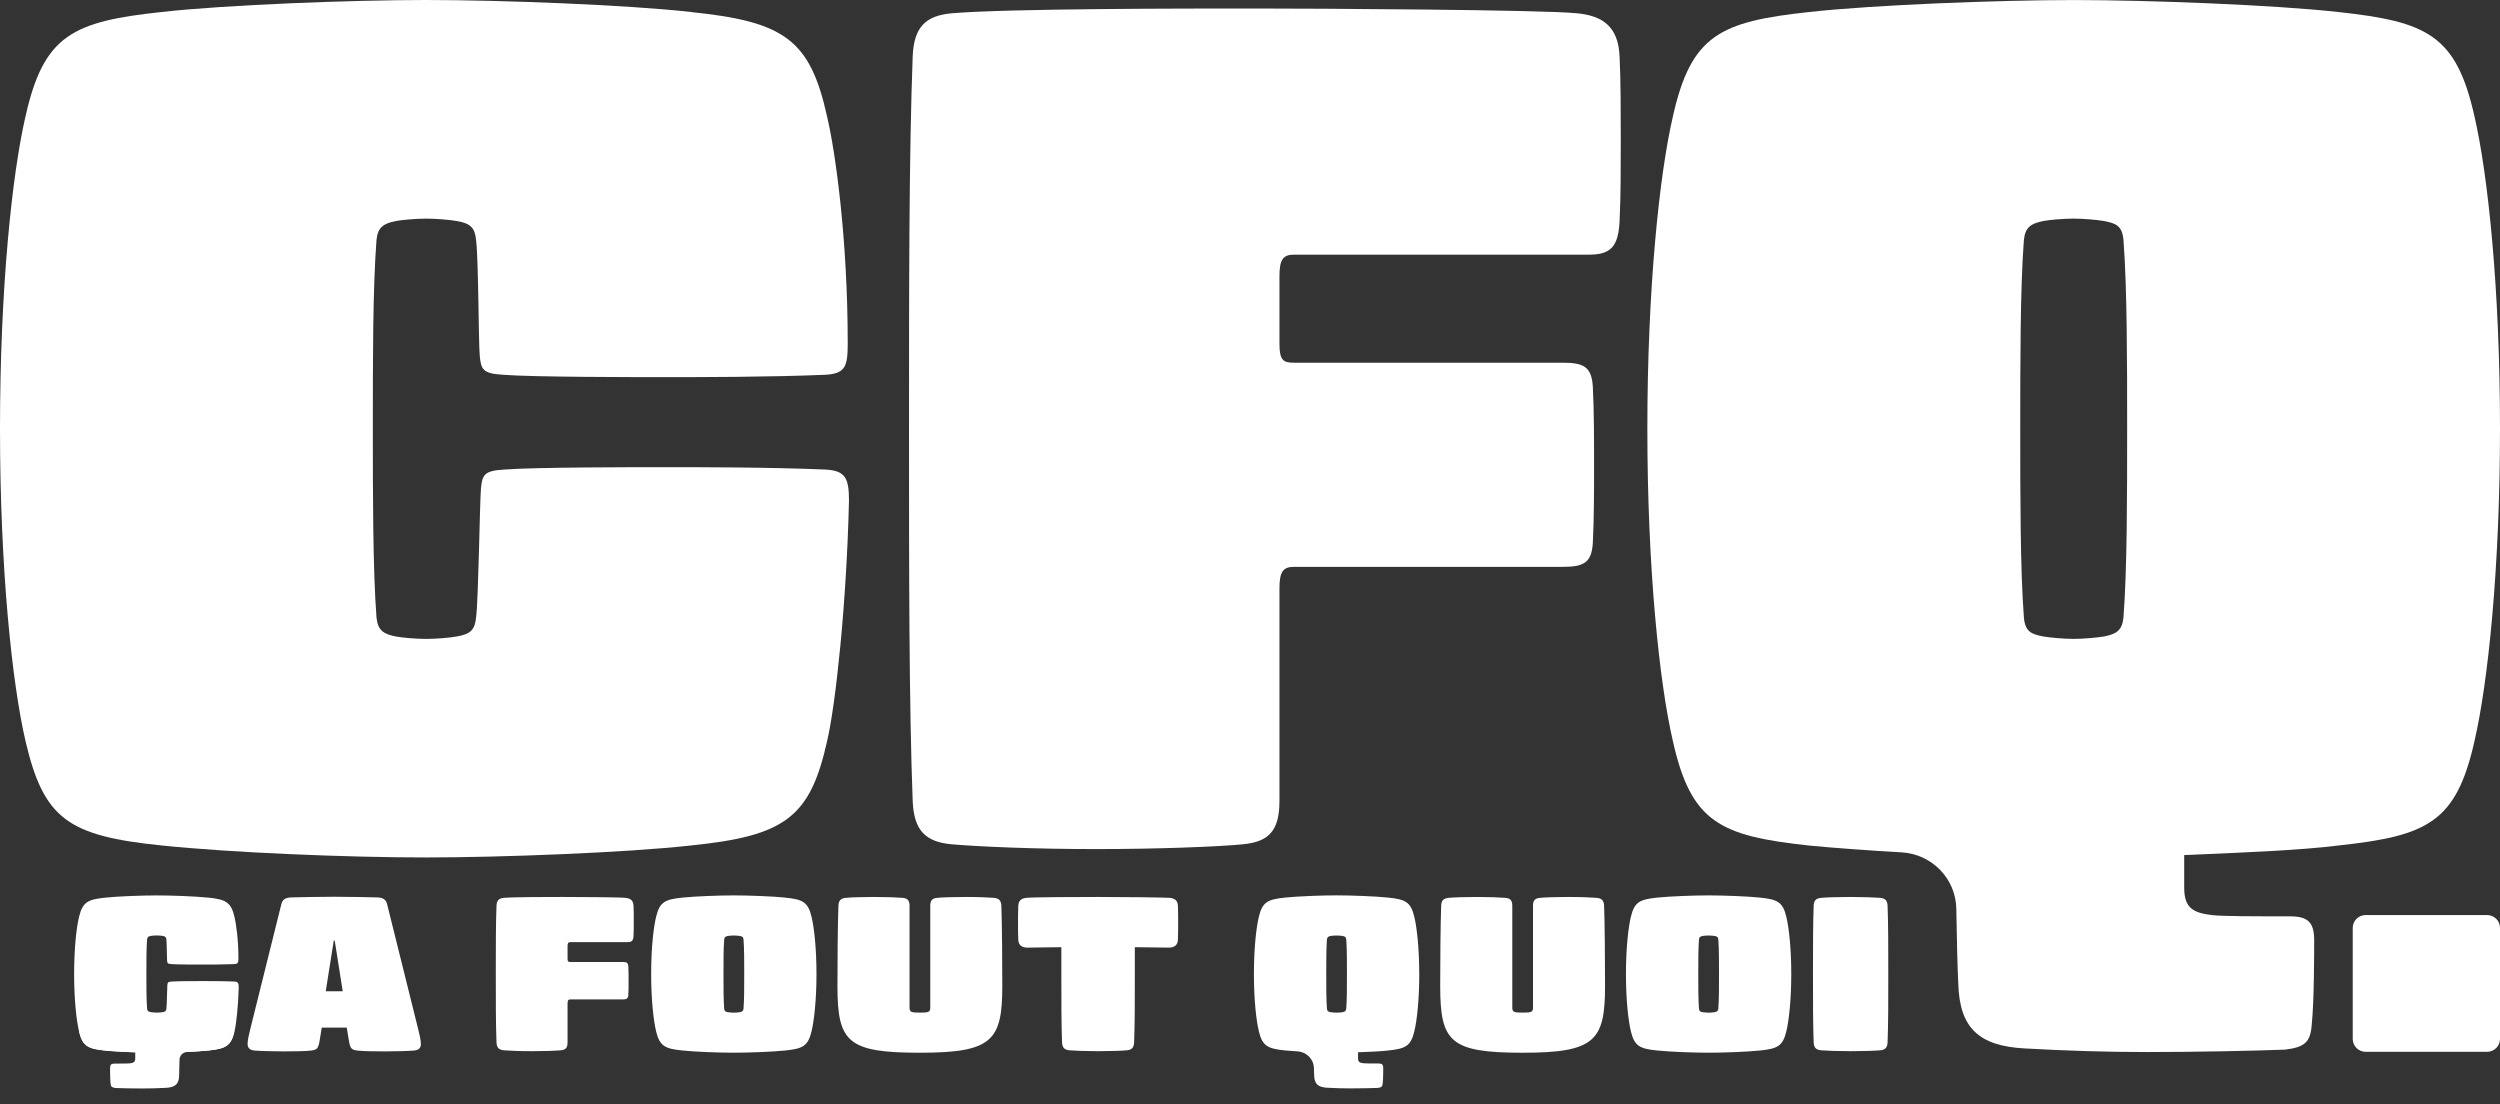
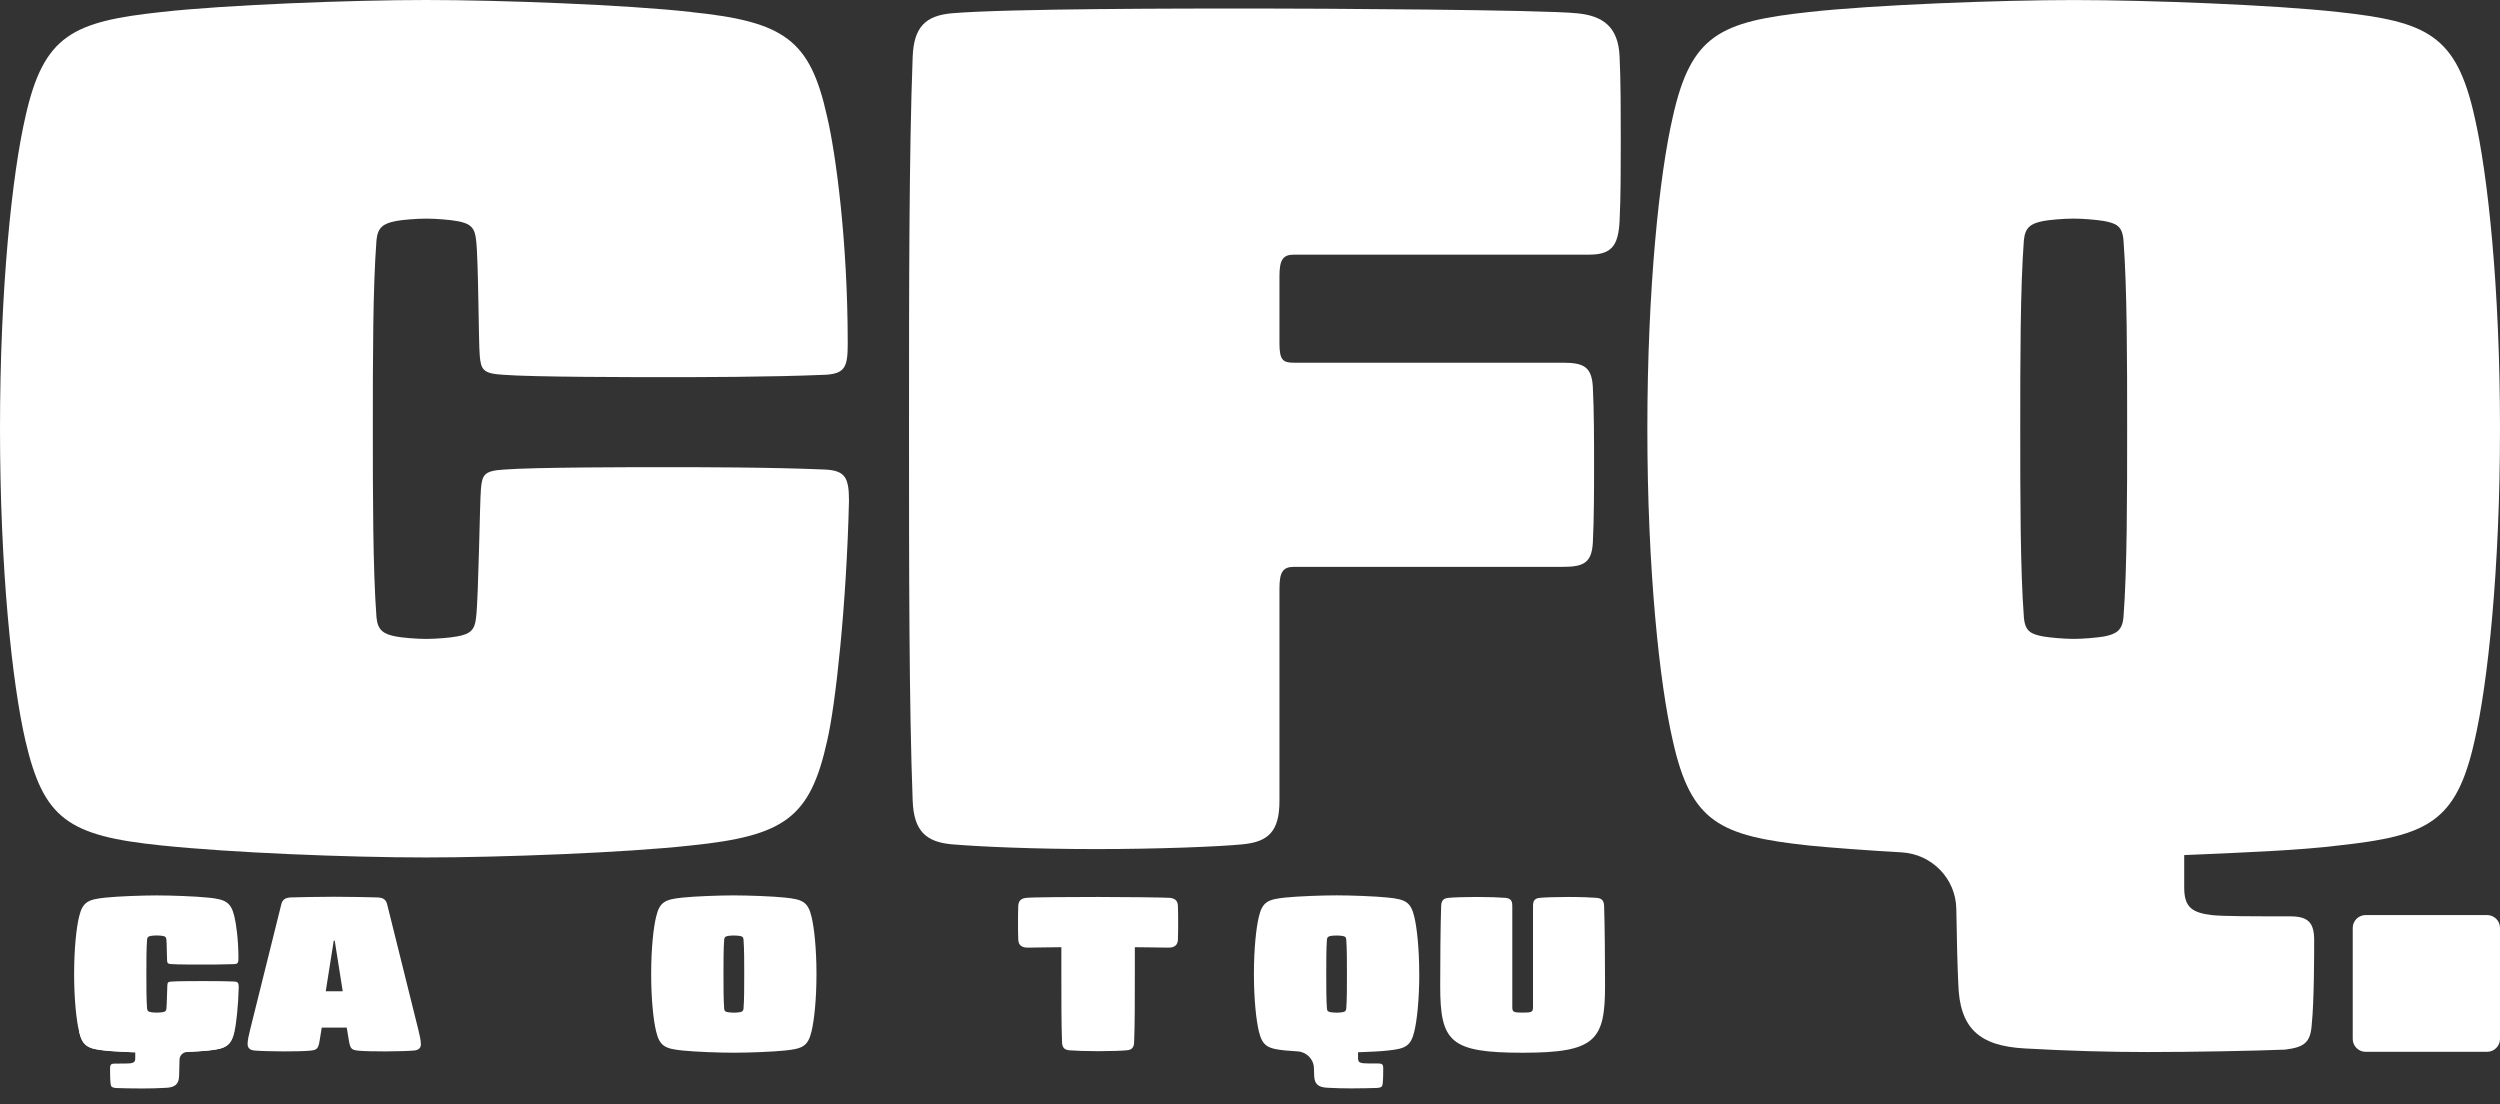
<svg xmlns="http://www.w3.org/2000/svg" fill="none" height="100%" overflow="visible" preserveAspectRatio="none" style="display: block;" viewBox="0 0 120 53" width="100%">
  <rect x="0" y="0" width="120" height="53" fill="#333333" stroke="none" />
  <g id="LOGO">
    <g id="Group">
      <path d="M33.17 0.579C37.66 1.04 38.884 1.904 39.7 5.594C40.109 7.323 40.691 11.531 40.691 16.488C40.691 17.584 40.576 17.93 39.642 17.988C36.961 18.103 33.52 18.103 31.83 18.103C30.605 18.103 25.534 18.103 24.135 17.988C23.201 17.93 23.085 17.758 23.027 17.064C22.968 16.373 22.968 12.453 22.853 11.531C22.794 10.955 22.62 10.724 21.919 10.609C21.628 10.552 20.927 10.494 20.461 10.494C19.996 10.494 19.296 10.552 19.004 10.609C18.421 10.725 18.128 10.897 18.071 11.531C17.896 13.838 17.896 17.18 17.896 20.581C17.896 23.635 17.896 27.325 18.071 29.63C18.128 30.264 18.421 30.438 19.005 30.552C19.296 30.61 19.996 30.668 20.461 30.668C20.927 30.668 21.628 30.61 21.919 30.552C22.619 30.436 22.794 30.206 22.853 29.63C22.968 28.707 23.027 24.153 23.085 23.462C23.144 22.77 23.261 22.596 24.193 22.54C25.592 22.424 30.606 22.424 31.831 22.424C33.522 22.424 36.962 22.424 39.643 22.54C40.577 22.598 40.751 22.944 40.751 24.039C40.634 28.996 40.11 33.838 39.702 35.567C38.885 39.257 37.662 40.121 33.172 40.582C30.082 40.928 24.019 41.158 20.463 41.158C16.674 41.158 11.077 40.928 7.754 40.582C3.265 40.121 2.099 39.313 1.223 35.567C0.582 32.8 0 27.324 0 20.579C0 13.835 0.582 8.359 1.223 5.591C2.099 1.671 3.498 1.037 7.754 0.576C10.843 0.23 16.908 0 20.463 0C24.018 0 30.084 0.23 33.172 0.576L33.17 0.579Z" fill="white" id="Vector" />
      <path d="M59.666 40.526C58.499 40.641 55.584 40.756 52.611 40.756C49.639 40.756 47.015 40.64 45.674 40.526C44.45 40.41 43.867 39.892 43.809 38.451C43.633 33.781 43.633 27.326 43.633 20.582C43.633 13.837 43.633 7.381 43.809 2.713C43.867 1.272 44.45 0.754 45.674 0.638C48.414 0.408 56.984 0.408 60.191 0.408C63.163 0.408 74.066 0.466 75.698 0.638C76.923 0.754 77.681 1.272 77.74 2.713C77.797 3.866 77.797 5.479 77.797 6.747C77.797 8.015 77.797 9.456 77.74 10.609C77.681 11.82 77.332 12.223 76.282 12.223H62.114C61.59 12.223 61.414 12.453 61.414 13.26V16.488C61.414 17.296 61.589 17.41 62.114 17.41H74.999C75.991 17.41 76.398 17.584 76.456 18.563C76.515 19.716 76.515 21.158 76.515 22.309C76.515 23.461 76.515 24.904 76.456 26.056C76.399 27.035 75.991 27.209 74.999 27.209H62.114C61.59 27.209 61.414 27.439 61.414 28.247V38.449C61.414 39.89 60.889 40.408 59.666 40.524V40.526Z" fill="white" id="Vector_2" />
      <path d="M120 20.58C120 27.325 119.417 32.8 118.776 35.568C117.901 39.488 116.502 40.122 112.246 40.583C110.439 40.813 107.582 40.929 104.842 41.044V42.6C104.842 43.524 105.192 43.812 106.183 43.926C106.707 43.984 108.164 43.984 109.913 43.984C110.788 43.984 111.08 44.272 111.08 45.137C111.08 45.713 111.08 48.077 110.964 49.171C110.906 50.037 110.614 50.267 109.682 50.382C108.224 50.44 105.309 50.498 103.093 50.498C101.169 50.498 99.244 50.44 97.204 50.326C94.988 50.21 94.056 49.346 93.998 47.214C93.961 46.483 93.924 45.107 93.903 43.623C93.881 42.181 92.736 40.997 91.278 40.913C89.576 40.815 87.994 40.699 86.828 40.585C82.572 40.123 81.173 39.489 80.298 35.57C79.655 32.803 79.073 27.326 79.073 20.582C79.073 13.837 79.655 8.362 80.298 5.594C81.173 1.674 82.571 1.04 86.828 0.578C89.917 0.233 95.981 0.002 99.537 0.002C103.093 0.002 109.157 0.233 112.246 0.578C116.502 1.04 117.901 1.674 118.776 5.594C119.417 8.36 120 13.837 120 20.582V20.58ZM96.972 20.58C96.972 23.808 96.972 27.325 97.146 29.63C97.204 30.321 97.495 30.437 98.079 30.551C98.429 30.609 99.072 30.667 99.537 30.667C100.002 30.667 100.643 30.609 100.995 30.551C101.577 30.436 101.87 30.263 101.927 29.63C102.103 27.323 102.103 23.807 102.103 20.58C102.103 17.353 102.103 13.836 101.927 11.531C101.87 10.839 101.577 10.723 100.995 10.609C100.645 10.551 100.004 10.493 99.537 10.493C99.07 10.493 98.371 10.551 98.079 10.609C97.497 10.725 97.204 10.897 97.146 11.531C96.972 13.837 96.972 17.353 96.972 20.58Z" fill="white" id="Vector_3" />
    </g>
    <path d="M119.375 43.922H113.556C113.211 43.922 112.931 44.198 112.931 44.539V49.87C112.931 50.212 113.211 50.488 113.556 50.488H119.375C119.72 50.488 120 50.212 120 49.87V44.539C120 44.198 119.72 43.922 119.375 43.922Z" fill="white" id="Vector_4" />
    <g id="Group_2">
      <path d="M9.987 43.084C10.858 43.168 11.095 43.327 11.253 44.005C11.332 44.321 11.445 45.094 11.445 46.003C11.445 46.204 11.421 46.267 11.241 46.278C10.722 46.299 10.054 46.299 9.726 46.299C9.489 46.299 8.506 46.299 8.235 46.278C8.054 46.267 8.032 46.236 8.02 46.108C8.008 45.981 8.008 45.262 7.986 45.093C7.975 44.987 7.941 44.945 7.805 44.923C7.748 44.913 7.613 44.902 7.522 44.902C7.432 44.902 7.297 44.912 7.24 44.923C7.127 44.945 7.07 44.977 7.06 45.093C7.026 45.515 7.026 46.129 7.026 46.754C7.026 47.314 7.026 47.991 7.06 48.415C7.072 48.531 7.127 48.562 7.241 48.584C7.298 48.594 7.433 48.606 7.524 48.606C7.615 48.606 7.749 48.596 7.806 48.584C7.942 48.562 7.976 48.52 7.988 48.415C8.01 48.246 8.021 47.411 8.033 47.283C8.045 47.156 8.067 47.124 8.248 47.114C8.519 47.092 9.492 47.092 9.729 47.092C10.057 47.092 10.725 47.092 11.244 47.114C11.426 47.124 11.459 47.188 11.459 47.389C11.437 48.299 11.335 49.188 11.256 49.505C11.098 50.182 10.861 50.339 9.99 50.425C9.391 50.488 8.215 50.53 7.525 50.53C6.791 50.53 5.706 50.488 5.061 50.425C4.19 50.341 3.965 50.192 3.795 49.505C3.67 48.997 3.558 47.992 3.558 46.755C3.558 45.518 3.67 44.514 3.795 44.006C3.965 43.287 4.235 43.171 5.061 43.086C5.659 43.022 6.836 42.98 7.525 42.98C8.215 42.98 9.39 43.022 9.99 43.086L9.987 43.084Z" fill="white" id="Vector_5" />
      <path d="M20.204 50.108C20.204 50.299 20.101 50.405 19.876 50.425C19.651 50.447 19.017 50.467 18.497 50.467C17.978 50.467 17.468 50.457 17.243 50.435C16.87 50.404 16.814 50.351 16.745 49.938L16.643 49.324H15.444L15.344 49.938C15.276 50.35 15.219 50.404 14.846 50.435C14.62 50.457 14.111 50.467 13.592 50.467C13.072 50.467 12.438 50.446 12.213 50.425C11.988 50.404 11.885 50.298 11.885 50.108C11.885 49.939 11.942 49.674 12.01 49.411L13.501 43.414C13.558 43.172 13.704 43.086 13.975 43.076C14.246 43.066 15.365 43.044 16.043 43.044C16.721 43.044 17.84 43.066 18.111 43.076C18.382 43.086 18.529 43.172 18.585 43.414L20.076 49.411C20.144 49.676 20.201 49.939 20.201 50.108H20.204ZM15.638 47.58H16.451L16.066 45.148H16.021L15.636 47.58H15.638Z" fill="white" id="Vector_6" />
-       <path d="M26.905 50.415C26.68 50.437 26.113 50.457 25.538 50.457C24.963 50.457 24.454 50.435 24.193 50.415C23.956 50.393 23.843 50.299 23.832 50.034C23.798 49.178 23.798 47.993 23.798 46.755C23.798 45.518 23.798 44.333 23.832 43.477C23.843 43.212 23.956 43.116 24.193 43.096C24.724 43.054 26.386 43.054 27.008 43.054C27.584 43.054 29.698 43.064 30.014 43.096C30.251 43.118 30.398 43.212 30.409 43.477C30.421 43.688 30.421 43.984 30.421 44.218C30.421 44.45 30.421 44.715 30.409 44.926C30.397 45.148 30.33 45.223 30.126 45.223H27.379C27.278 45.223 27.243 45.265 27.243 45.414V46.006C27.243 46.154 27.277 46.175 27.379 46.175H29.878C30.069 46.175 30.148 46.207 30.16 46.386C30.172 46.598 30.172 46.863 30.172 47.074C30.172 47.285 30.172 47.55 30.16 47.761C30.148 47.941 30.069 47.972 29.878 47.972H27.379C27.278 47.972 27.243 48.014 27.243 48.163V50.036C27.243 50.301 27.142 50.396 26.904 50.416L26.905 50.415Z" fill="white" id="Vector_7" />
      <path d="M37.688 43.085C38.514 43.169 38.784 43.286 38.954 44.005C39.078 44.513 39.191 45.517 39.191 46.754C39.191 47.992 39.078 48.996 38.954 49.504C38.784 50.223 38.514 50.339 37.688 50.424C37.09 50.488 35.913 50.53 35.224 50.53C34.534 50.53 33.359 50.488 32.759 50.424C31.934 50.34 31.663 50.223 31.493 49.504C31.369 48.996 31.256 47.992 31.256 46.754C31.256 45.517 31.369 44.513 31.493 44.005C31.663 43.286 31.934 43.17 32.759 43.085C33.358 43.021 34.534 42.979 35.224 42.979C35.913 42.979 37.088 43.021 37.688 43.085ZM34.941 44.925C34.828 44.947 34.772 44.979 34.761 45.095C34.727 45.517 34.727 46.163 34.727 46.756C34.727 47.349 34.727 47.993 34.761 48.417C34.773 48.544 34.828 48.565 34.943 48.586C35.01 48.596 35.134 48.608 35.225 48.608C35.316 48.608 35.44 48.598 35.508 48.586C35.62 48.565 35.677 48.533 35.689 48.417C35.723 47.995 35.723 47.349 35.723 46.756C35.723 46.163 35.723 45.519 35.689 45.095C35.677 44.967 35.622 44.947 35.508 44.925C35.44 44.915 35.316 44.904 35.225 44.904C35.134 44.904 35 44.914 34.943 44.925H34.941Z" fill="white" id="Vector_8" />
-       <path d="M44.99 43.096C45.215 43.074 45.77 43.054 46.347 43.054C46.923 43.054 47.476 43.076 47.703 43.096C47.94 43.118 48.053 43.212 48.065 43.477C48.098 44.365 48.11 46.226 48.11 47.326C48.11 49.949 47.636 50.531 44.154 50.531C40.673 50.531 40.198 50.013 40.198 47.326C40.198 46.226 40.21 44.365 40.244 43.477C40.255 43.212 40.368 43.116 40.605 43.096C40.831 43.074 41.397 43.054 41.962 43.054C42.527 43.054 43.092 43.076 43.319 43.096C43.556 43.118 43.658 43.212 43.658 43.477V48.331C43.658 48.574 43.703 48.606 44.156 48.606C44.608 48.606 44.653 48.574 44.653 48.331V43.477C44.653 43.212 44.756 43.116 44.993 43.096H44.99Z" fill="white" id="Vector_9" />
      <path d="M56.551 44.291C56.551 44.502 56.551 44.895 56.54 45.106C56.528 45.371 56.37 45.486 56.088 45.486C55.738 45.486 54.934 45.465 54.472 45.465V46.755C54.472 48.014 54.472 49.178 54.438 50.034C54.426 50.299 54.314 50.395 54.077 50.415C53.851 50.437 53.275 50.457 52.708 50.457C52.142 50.457 51.567 50.435 51.34 50.415C51.103 50.393 50.99 50.299 50.978 50.034C50.945 49.178 50.945 48.014 50.945 46.755V45.465C50.481 45.465 49.679 45.486 49.329 45.486C49.047 45.486 48.889 45.371 48.877 45.106C48.865 44.895 48.865 44.502 48.865 44.291C48.865 44.08 48.865 43.688 48.877 43.477C48.889 43.212 49.047 43.116 49.272 43.096C49.588 43.064 51.454 43.054 52.708 43.054C53.963 43.054 55.829 43.076 56.145 43.096C56.37 43.118 56.53 43.212 56.54 43.477C56.551 43.688 56.551 44.08 56.551 44.291Z" fill="white" id="Vector_10" />
      <path d="M68.125 46.756C68.125 47.993 68.012 48.997 67.888 49.505C67.718 50.224 67.447 50.34 66.622 50.425C66.272 50.467 65.717 50.489 65.186 50.509V50.794C65.186 50.964 65.253 51.016 65.446 51.037C65.549 51.047 65.831 51.047 66.169 51.047C66.339 51.047 66.395 51.101 66.395 51.259C66.395 51.364 66.395 51.798 66.371 51.999C66.36 52.159 66.304 52.201 66.123 52.221C65.84 52.231 65.275 52.243 64.845 52.243C64.472 52.243 64.099 52.233 63.703 52.211C63.275 52.189 63.093 52.031 63.081 51.639C63.077 51.554 63.073 51.422 63.068 51.267C63.058 50.842 62.718 50.495 62.29 50.467C62.063 50.453 61.855 50.438 61.691 50.422C60.866 50.338 60.595 50.221 60.425 49.502C60.301 48.994 60.188 47.99 60.188 46.753C60.188 45.516 60.301 44.511 60.425 44.004C60.595 43.284 60.866 43.169 61.691 43.083C62.29 43.02 63.466 42.977 64.156 42.977C64.845 42.977 66.02 43.02 66.62 43.083C67.446 43.167 67.716 43.284 67.886 44.004C68.01 44.511 68.123 45.516 68.123 46.753L68.125 46.756ZM63.66 46.756C63.66 47.347 63.66 47.993 63.693 48.417C63.705 48.544 63.761 48.564 63.875 48.586C63.942 48.596 64.066 48.608 64.157 48.608C64.248 48.608 64.372 48.598 64.44 48.586C64.552 48.564 64.609 48.532 64.62 48.417C64.653 47.994 64.653 47.349 64.653 46.756C64.653 46.162 64.653 45.519 64.62 45.094C64.608 44.967 64.552 44.947 64.44 44.925C64.372 44.915 64.248 44.904 64.157 44.904C64.066 44.904 63.932 44.914 63.875 44.925C63.762 44.947 63.705 44.979 63.693 45.094C63.66 45.517 63.66 46.162 63.66 46.756Z" fill="white" id="Vector_11" />
      <path d="M11.253 49.508C11.083 50.227 10.812 50.343 9.987 50.428C9.727 50.453 9.361 50.477 8.974 50.496C8.777 50.507 8.62 50.667 8.617 50.862C8.613 51.179 8.605 51.49 8.597 51.644C8.585 52.035 8.405 52.194 7.975 52.215C7.58 52.237 7.206 52.247 6.833 52.247C6.404 52.247 5.838 52.237 5.556 52.225C5.374 52.204 5.318 52.162 5.307 52.004C5.283 51.803 5.283 51.369 5.283 51.263C5.283 51.104 5.34 51.052 5.509 51.052C5.848 51.052 6.131 51.052 6.232 51.042C6.423 51.02 6.492 50.968 6.492 50.799V50.514C5.961 50.492 5.408 50.472 5.056 50.43C4.231 50.346 3.96 50.229 3.791 49.51" fill="white" id="Vector_12" />
      <path d="M73.922 43.096C74.147 43.074 74.702 43.054 75.278 43.054C75.855 43.054 76.408 43.076 76.635 43.096C76.872 43.118 76.985 43.212 76.997 43.477C77.03 44.365 77.042 46.226 77.042 47.326C77.042 49.949 76.568 50.531 73.086 50.531C69.605 50.531 69.13 50.013 69.13 47.326C69.13 46.226 69.142 44.365 69.176 43.477C69.187 43.212 69.3 43.116 69.537 43.096C69.763 43.074 70.329 43.054 70.894 43.054C71.459 43.054 72.024 43.076 72.251 43.096C72.488 43.118 72.59 43.212 72.59 43.477V48.331C72.59 48.574 72.635 48.606 73.088 48.606C73.54 48.606 73.585 48.574 73.585 48.331V43.477C73.585 43.212 73.686 43.116 73.925 43.096H73.922Z" fill="white" id="Vector_13" />
-       <path d="M84.478 43.085C85.303 43.169 85.574 43.286 85.744 44.005C85.868 44.513 85.981 45.517 85.981 46.754C85.981 47.992 85.868 48.996 85.744 49.504C85.574 50.223 85.303 50.339 84.478 50.424C83.879 50.488 82.703 50.53 82.014 50.53C81.324 50.53 80.149 50.488 79.549 50.424C78.724 50.34 78.453 50.223 78.283 49.504C78.159 48.996 78.046 47.992 78.046 46.754C78.046 45.517 78.159 44.513 78.283 44.005C78.453 43.286 78.724 43.17 79.549 43.085C80.148 43.021 81.324 42.979 82.014 42.979C82.703 42.979 83.878 43.021 84.478 43.085ZM81.731 44.925C81.618 44.947 81.561 44.979 81.551 45.095C81.517 45.517 81.517 46.163 81.517 46.756C81.517 47.349 81.517 47.993 81.551 48.417C81.563 48.544 81.618 48.565 81.733 48.586C81.8 48.596 81.924 48.608 82.015 48.608C82.106 48.608 82.23 48.598 82.297 48.586C82.41 48.565 82.467 48.533 82.479 48.417C82.513 47.995 82.513 47.349 82.513 46.756C82.513 46.163 82.513 45.519 82.479 45.095C82.467 44.967 82.412 44.947 82.297 44.925C82.23 44.915 82.106 44.904 82.015 44.904C81.924 44.904 81.79 44.914 81.733 44.925H81.731Z" fill="white" id="Vector_14" />
-       <path d="M90.243 43.096C90.48 43.118 90.592 43.212 90.604 43.477C90.638 44.333 90.638 45.518 90.638 46.755C90.638 47.993 90.638 49.178 90.604 50.034C90.592 50.299 90.48 50.395 90.243 50.415C90.017 50.437 89.395 50.457 88.83 50.457C88.265 50.457 87.643 50.435 87.418 50.415C87.181 50.393 87.068 50.299 87.056 50.034C87.023 49.178 87.023 48.014 87.023 46.755C87.023 45.497 87.023 44.333 87.056 43.477C87.068 43.212 87.181 43.116 87.418 43.096C87.643 43.074 88.265 43.054 88.83 43.054C89.395 43.054 90.017 43.076 90.243 43.096Z" fill="white" id="Vector_15" />
    </g>
  </g>
</svg>